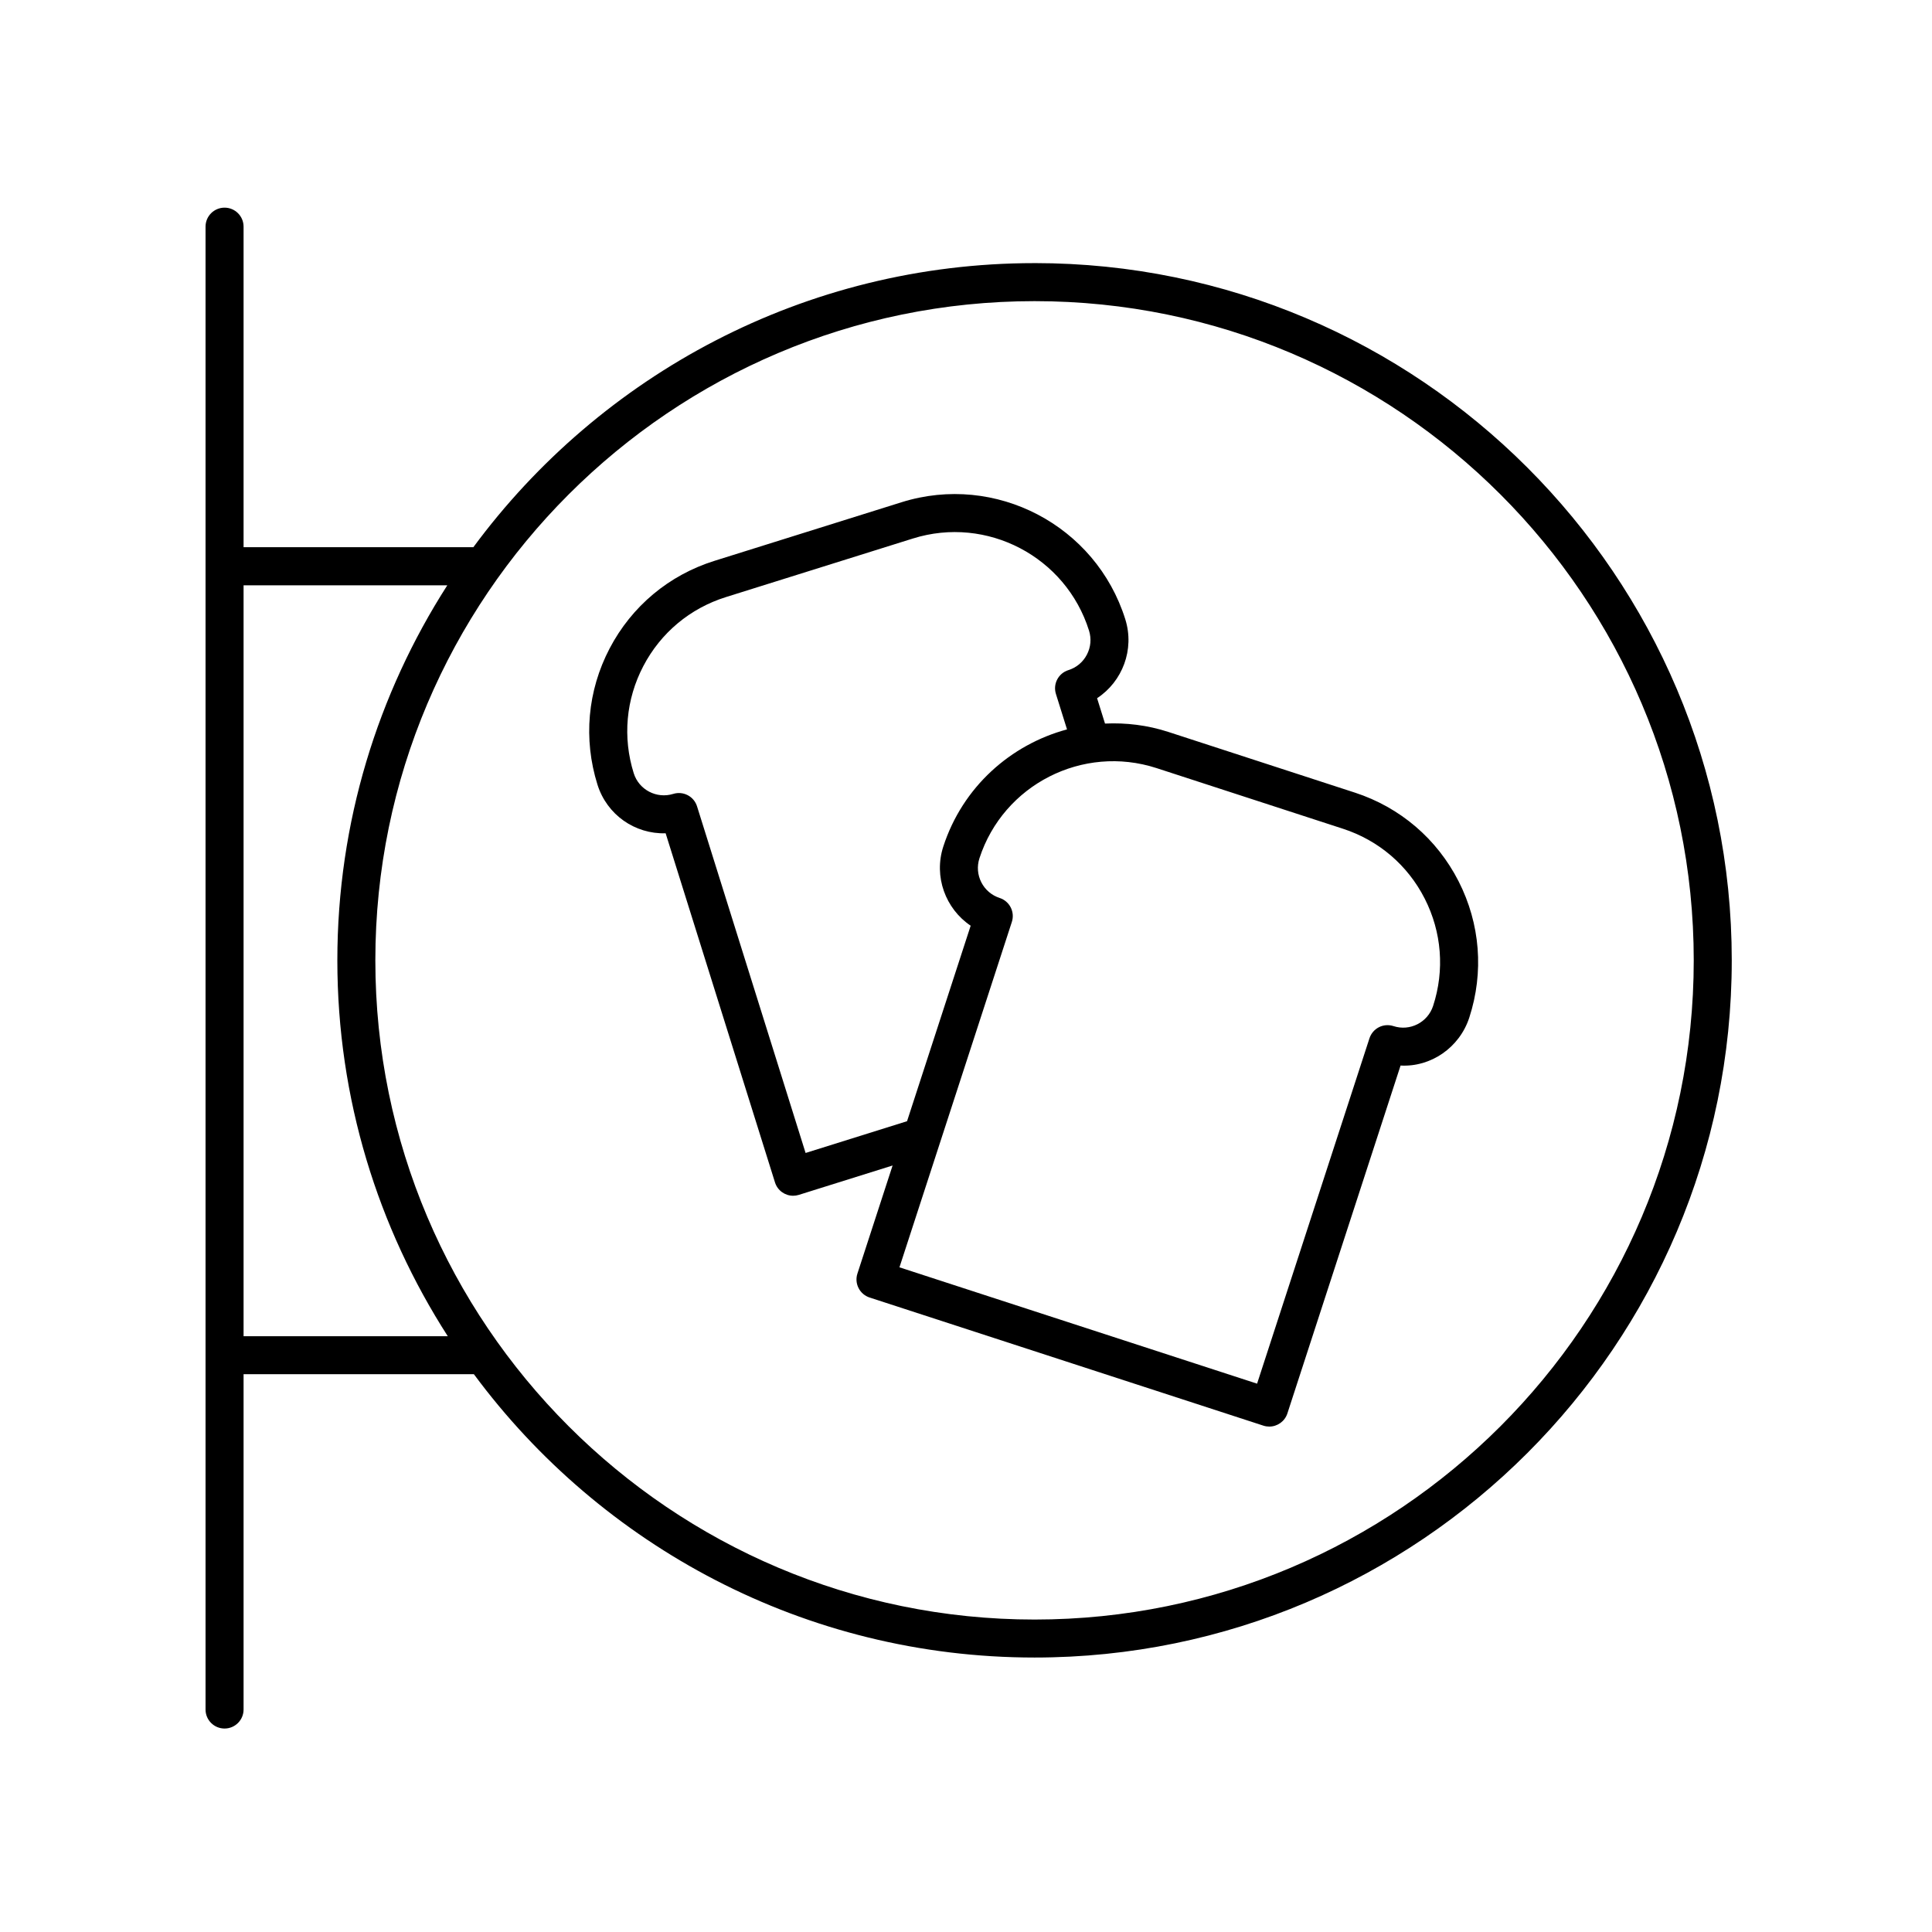
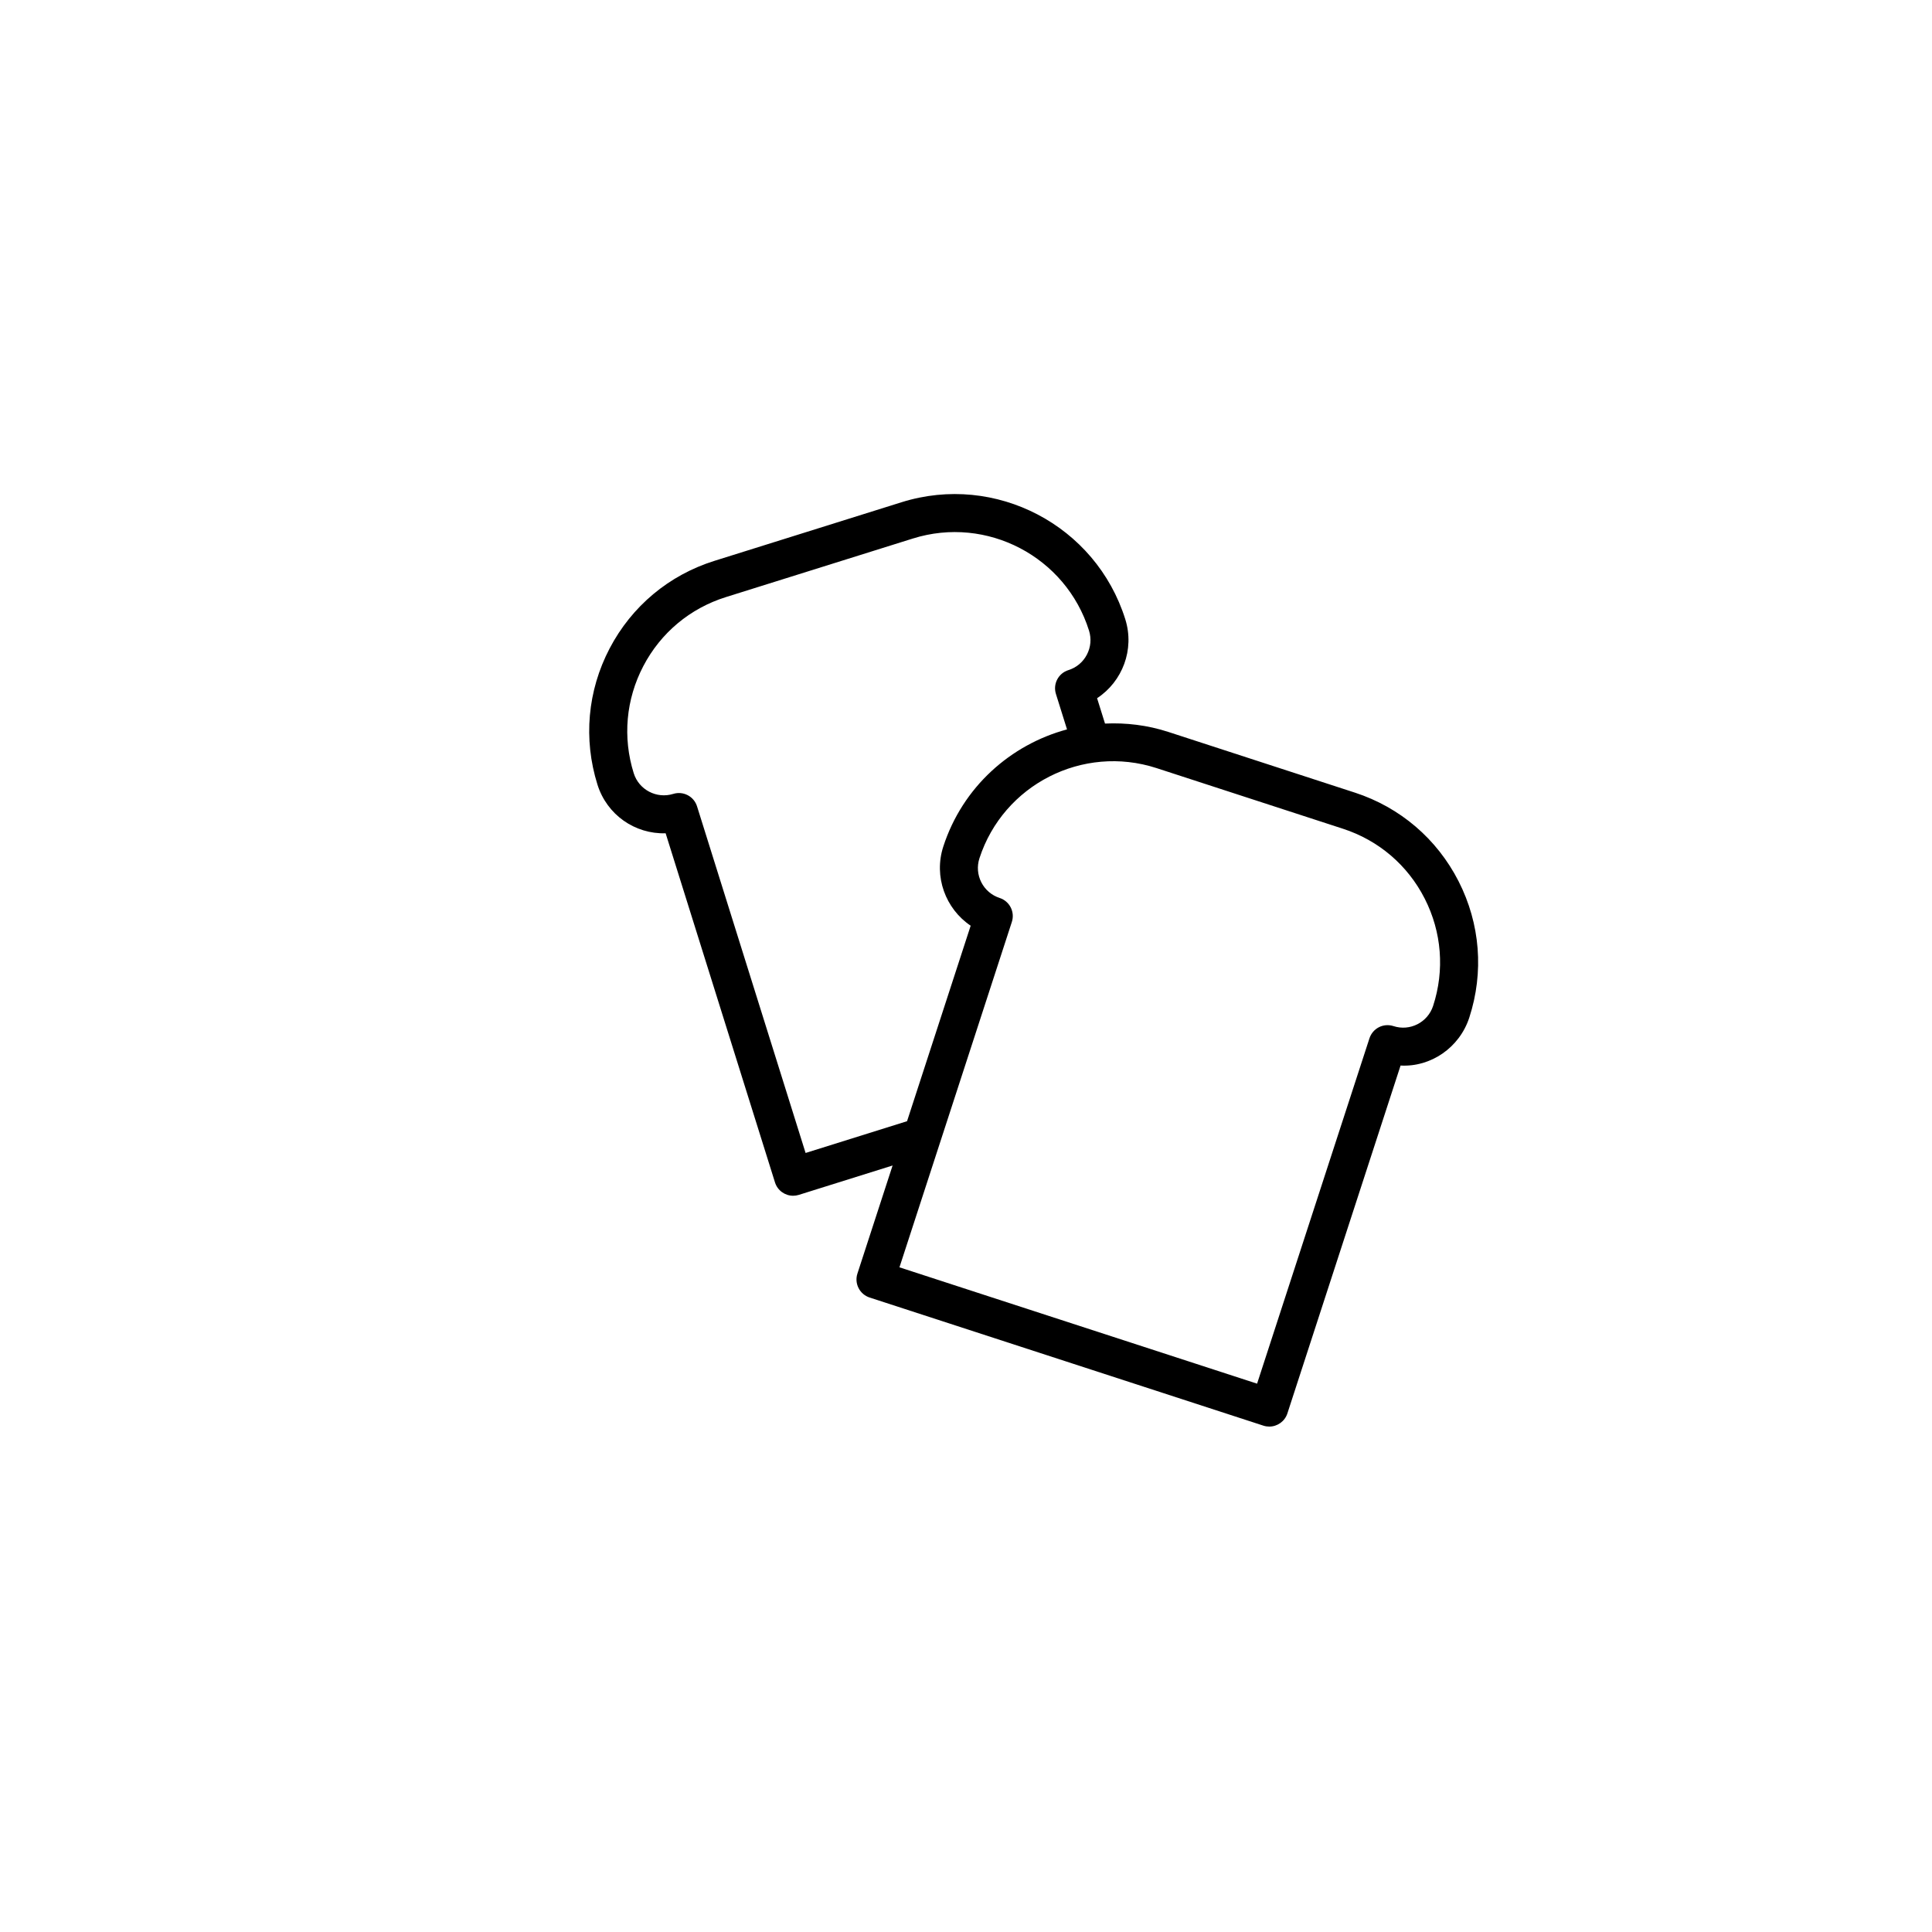
<svg xmlns="http://www.w3.org/2000/svg" fill="#000000" width="800px" height="800px" version="1.1" viewBox="144 144 512 512">
  <g>
-     <path d="m418.17 213.73c-60.938 0-115.05 29.664-148.73 75.289h-60.891v-84.949c0-2.785-2.258-5.039-5.039-5.039s-5.039 2.254-5.039 5.039v392.97c0 2.785 2.258 5.039 5.039 5.039s5.039-2.254 5.039-5.039v-88.863h61.035c33.684 45.516 87.738 75.086 148.58 75.086 101.88 0 184.77-82.887 184.77-184.77 0.008-101.88-82.879-184.77-184.76-184.77zm-209.62 284.38v-199h53.992c-18.414 28.727-29.141 62.824-29.141 99.402 0 36.664 10.777 70.836 29.266 99.602zm209.62 75.086c-96.328 0-174.7-78.367-174.7-174.69 0-96.328 78.367-174.7 174.7-174.7s174.69 78.367 174.69 174.7c0.004 96.324-78.363 174.69-174.69 174.69z" />
    <path d="m503.02 354.04-49.395-16.07c-5.578-1.812-11.246-2.473-16.785-2.215l-2.102-6.723c6.711-4.402 9.992-12.887 7.477-20.914-7.801-24.898-34.398-38.828-59.305-31.016l-49.566 15.527c-12.062 3.773-21.93 12.027-27.789 23.219-5.859 11.203-7.004 24.016-3.223 36.078 2.516 8.027 9.941 13.145 18.07 12.906l28.98 92.523c0.676 2.156 2.66 3.531 4.805 3.531 0.5 0 1.008-0.074 1.508-0.23l24.852-7.785-9.32 28.637c-0.418 1.27-0.309 2.648 0.301 3.844 0.605 1.195 1.664 2.098 2.934 2.508l104.35 33.953c0.52 0.168 1.043 0.246 1.562 0.246 2.121 0 4.098-1.355 4.793-3.477l30-92.203c7.984 0.449 15.609-4.711 18.211-12.707 3.91-12.02 2.906-24.848-2.832-36.113-5.734-11.254-15.508-19.609-27.523-23.52zm-145.53 95.508-28.766-91.855c-0.832-2.656-3.648-4.125-6.312-3.301-4.398 1.359-9.082-1.082-10.465-5.473-2.973-9.496-2.07-19.582 2.539-28.395 4.609-8.816 12.379-15.312 21.871-18.285l49.566-15.527c19.594-6.144 40.535 4.812 46.68 24.414 0.664 2.133 0.465 4.387-0.57 6.367-1.031 1.98-2.769 3.43-4.902 4.098-2.656 0.832-4.133 3.656-3.301 6.312l2.941 9.395c-14.941 4.027-27.648 15.242-32.781 31.023-2.606 8 0.586 16.52 7.246 21l-16.859 51.809zm166.3-38.977c-1.426 4.379-6.141 6.793-10.52 5.352-1.273-0.406-2.648-0.309-3.844 0.301-1.188 0.609-2.09 1.664-2.504 2.934l-29.785 91.527-94.773-30.832 29.785-91.531c0.863-2.644-0.586-5.492-3.231-6.352-2.121-0.691-3.844-2.168-4.856-4.144-1.012-1.988-1.188-4.254-0.5-6.375 6.352-19.527 27.402-30.242 46.941-23.895l49.395 16.07c9.457 3.074 17.156 9.652 21.668 18.52 4.512 8.867 5.309 18.961 2.223 28.426z" />
  </g>
</svg>